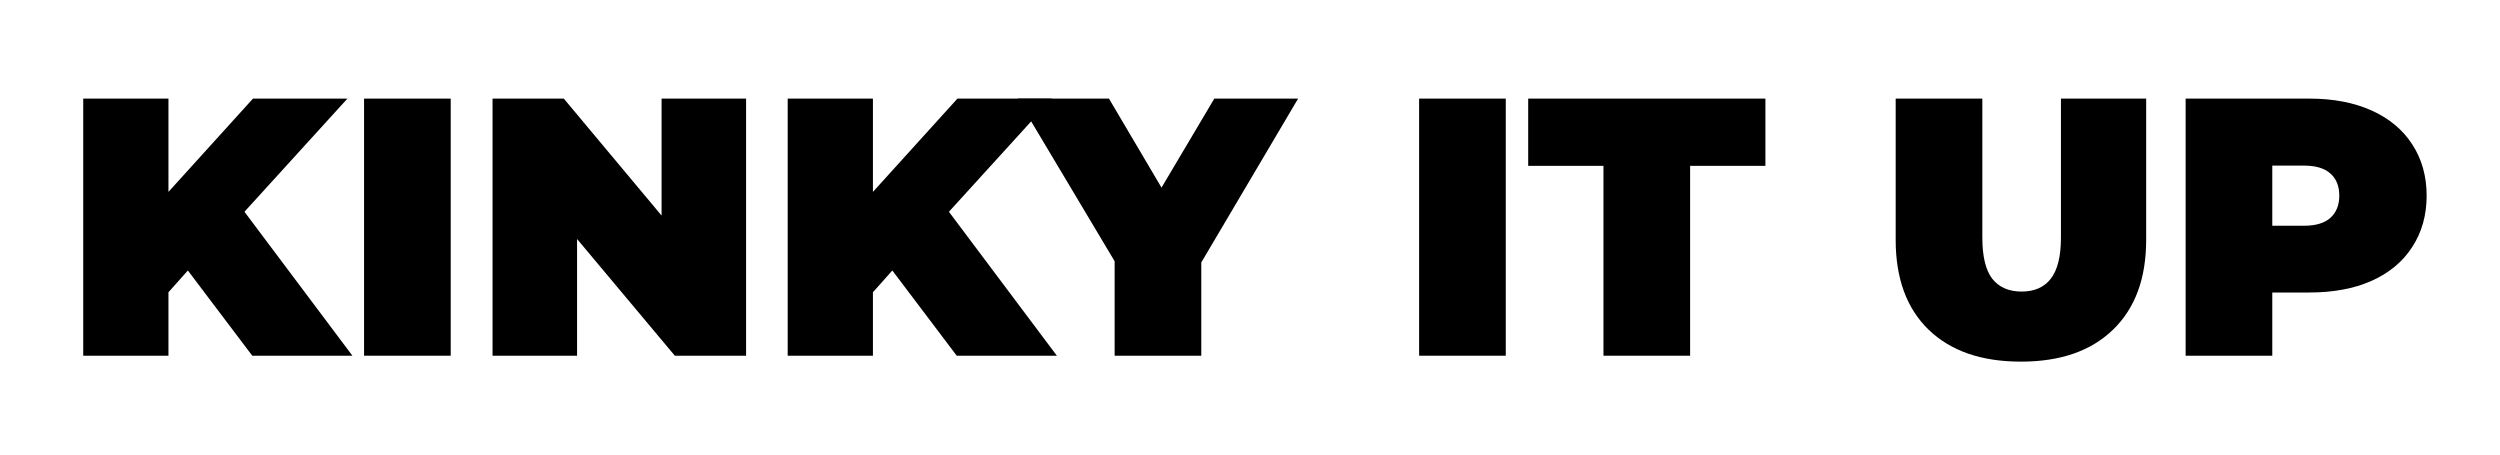
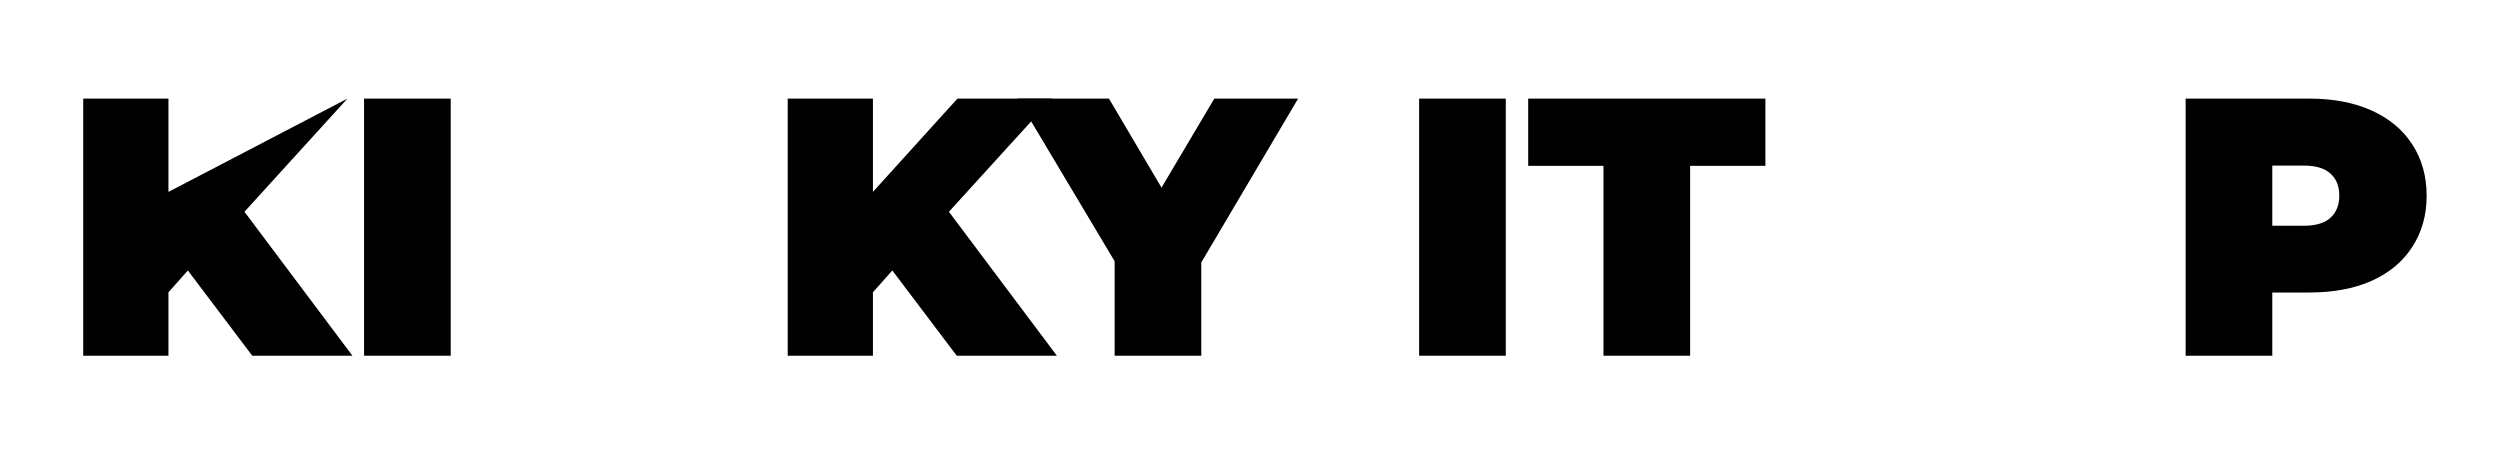
<svg xmlns="http://www.w3.org/2000/svg" version="1.0" preserveAspectRatio="xMidYMid meet" height="40" viewBox="0 0 165 30" zoomAndPan="magnify" width="220">
  <defs>
    <g />
    <clipPath id="779a8ec011">
      <path clip-rule="nonzero" d="M 4 0 L 162 0 L 162 29.031 L 4 29.031 Z M 4 0" />
    </clipPath>
    <clipPath id="195bdca6d0">
      <rect height="30" y="0" width="158" x="0" />
    </clipPath>
  </defs>
  <g clip-path="url(#779a8ec011)">
    <g transform="matrix(1, 0, 0, 1, 4, 0)">
      <g clip-path="url(#195bdca6d0)">
        <g fill-opacity="1" fill="#000000">
          <g transform="translate(0.118, 23.477)">
            <g>
-               <path d="M 8.281 -5.625 L 7 -4.188 L 7 0 L 1.375 0 L 1.375 -16.969 L 7 -16.969 L 7 -10.812 L 12.578 -16.969 L 18.812 -16.969 L 12.016 -9.5 L 19.141 0 L 12.531 0 Z M 8.281 -5.625" />
+               <path d="M 8.281 -5.625 L 7 -4.188 L 7 0 L 1.375 0 L 1.375 -16.969 L 7 -16.969 L 7 -10.812 L 18.812 -16.969 L 12.016 -9.5 L 19.141 0 L 12.531 0 Z M 8.281 -5.625" />
            </g>
          </g>
        </g>
        <g fill-opacity="1" fill="#000000">
          <g transform="translate(18.653, 23.477)">
            <g>
              <path d="M 1.375 -16.969 L 7.094 -16.969 L 7.094 0 L 1.375 0 Z M 1.375 -16.969" />
            </g>
          </g>
        </g>
        <g fill-opacity="1" fill="#000000">
          <g transform="translate(27.133, 23.477)">
            <g>
-               <path d="M 18.109 -16.969 L 18.109 0 L 13.406 0 L 6.953 -7.703 L 6.953 0 L 1.375 0 L 1.375 -16.969 L 6.078 -16.969 L 12.531 -9.25 L 12.531 -16.969 Z M 18.109 -16.969" />
-             </g>
+               </g>
          </g>
        </g>
        <g fill-opacity="1" fill="#000000">
          <g transform="translate(46.613, 23.477)">
            <g>
              <path d="M 8.281 -5.625 L 7 -4.188 L 7 0 L 1.375 0 L 1.375 -16.969 L 7 -16.969 L 7 -10.812 L 12.578 -16.969 L 18.812 -16.969 L 12.016 -9.5 L 19.141 0 L 12.531 0 Z M 8.281 -5.625" />
            </g>
          </g>
        </g>
        <g fill-opacity="1" fill="#000000">
          <g transform="translate(63.816, 23.477)">
            <g>
              <path d="M 11.469 -6.156 L 11.469 0 L 5.75 0 L 5.75 -6.234 L -0.656 -16.969 L 5.375 -16.969 L 8.844 -11.094 L 12.328 -16.969 L 17.859 -16.969 Z M 11.469 -6.156" />
            </g>
          </g>
        </g>
        <g fill-opacity="1" fill="#000000">
          <g transform="translate(81.018, 23.477)">
            <g />
          </g>
        </g>
        <g fill-opacity="1" fill="#000000">
          <g transform="translate(88.287, 23.477)">
            <g>
              <path d="M 1.375 -16.969 L 7.094 -16.969 L 7.094 0 L 1.375 0 Z M 1.375 -16.969" />
            </g>
          </g>
        </g>
        <g fill-opacity="1" fill="#000000">
          <g transform="translate(96.767, 23.477)">
            <g>
              <path d="M 5.062 -12.531 L 0.094 -12.531 L 0.094 -16.969 L 15.75 -16.969 L 15.75 -12.531 L 10.781 -12.531 L 10.781 0 L 5.062 0 Z M 5.062 -12.531" />
            </g>
          </g>
        </g>
        <g fill-opacity="1" fill="#000000">
          <g transform="translate(112.613, 23.477)">
            <g />
          </g>
        </g>
        <g fill-opacity="1" fill="#000000">
          <g transform="translate(119.881, 23.477)">
            <g>
-               <path d="M 9.5 0.391 C 6.895 0.391 4.863 -0.312 3.406 -1.719 C 1.957 -3.125 1.234 -5.098 1.234 -7.641 L 1.234 -16.969 L 6.953 -16.969 L 6.953 -7.797 C 6.953 -6.555 7.172 -5.648 7.609 -5.078 C 8.055 -4.516 8.703 -4.234 9.547 -4.234 C 10.391 -4.234 11.031 -4.516 11.469 -5.078 C 11.914 -5.648 12.141 -6.555 12.141 -7.797 L 12.141 -16.969 L 17.766 -16.969 L 17.766 -7.641 C 17.766 -5.098 17.035 -3.125 15.578 -1.719 C 14.129 -0.312 12.102 0.391 9.5 0.391 Z M 9.5 0.391" />
-             </g>
+               </g>
          </g>
        </g>
        <g fill-opacity="1" fill="#000000">
          <g transform="translate(138.877, 23.477)">
            <g>
              <path d="M 9.547 -16.969 C 11.117 -16.969 12.484 -16.707 13.641 -16.188 C 14.805 -15.664 15.703 -14.922 16.328 -13.953 C 16.961 -12.984 17.281 -11.852 17.281 -10.562 C 17.281 -9.27 16.961 -8.141 16.328 -7.172 C 15.703 -6.203 14.805 -5.457 13.641 -4.938 C 12.484 -4.426 11.117 -4.172 9.547 -4.172 L 7.094 -4.172 L 7.094 0 L 1.375 0 L 1.375 -16.969 Z M 9.188 -8.578 C 9.957 -8.578 10.535 -8.75 10.922 -9.094 C 11.316 -9.445 11.516 -9.938 11.516 -10.562 C 11.516 -11.195 11.316 -11.688 10.922 -12.031 C 10.535 -12.375 9.957 -12.547 9.188 -12.547 L 7.094 -12.547 L 7.094 -8.578 Z M 9.188 -8.578" />
            </g>
          </g>
        </g>
      </g>
    </g>
  </g>
</svg>